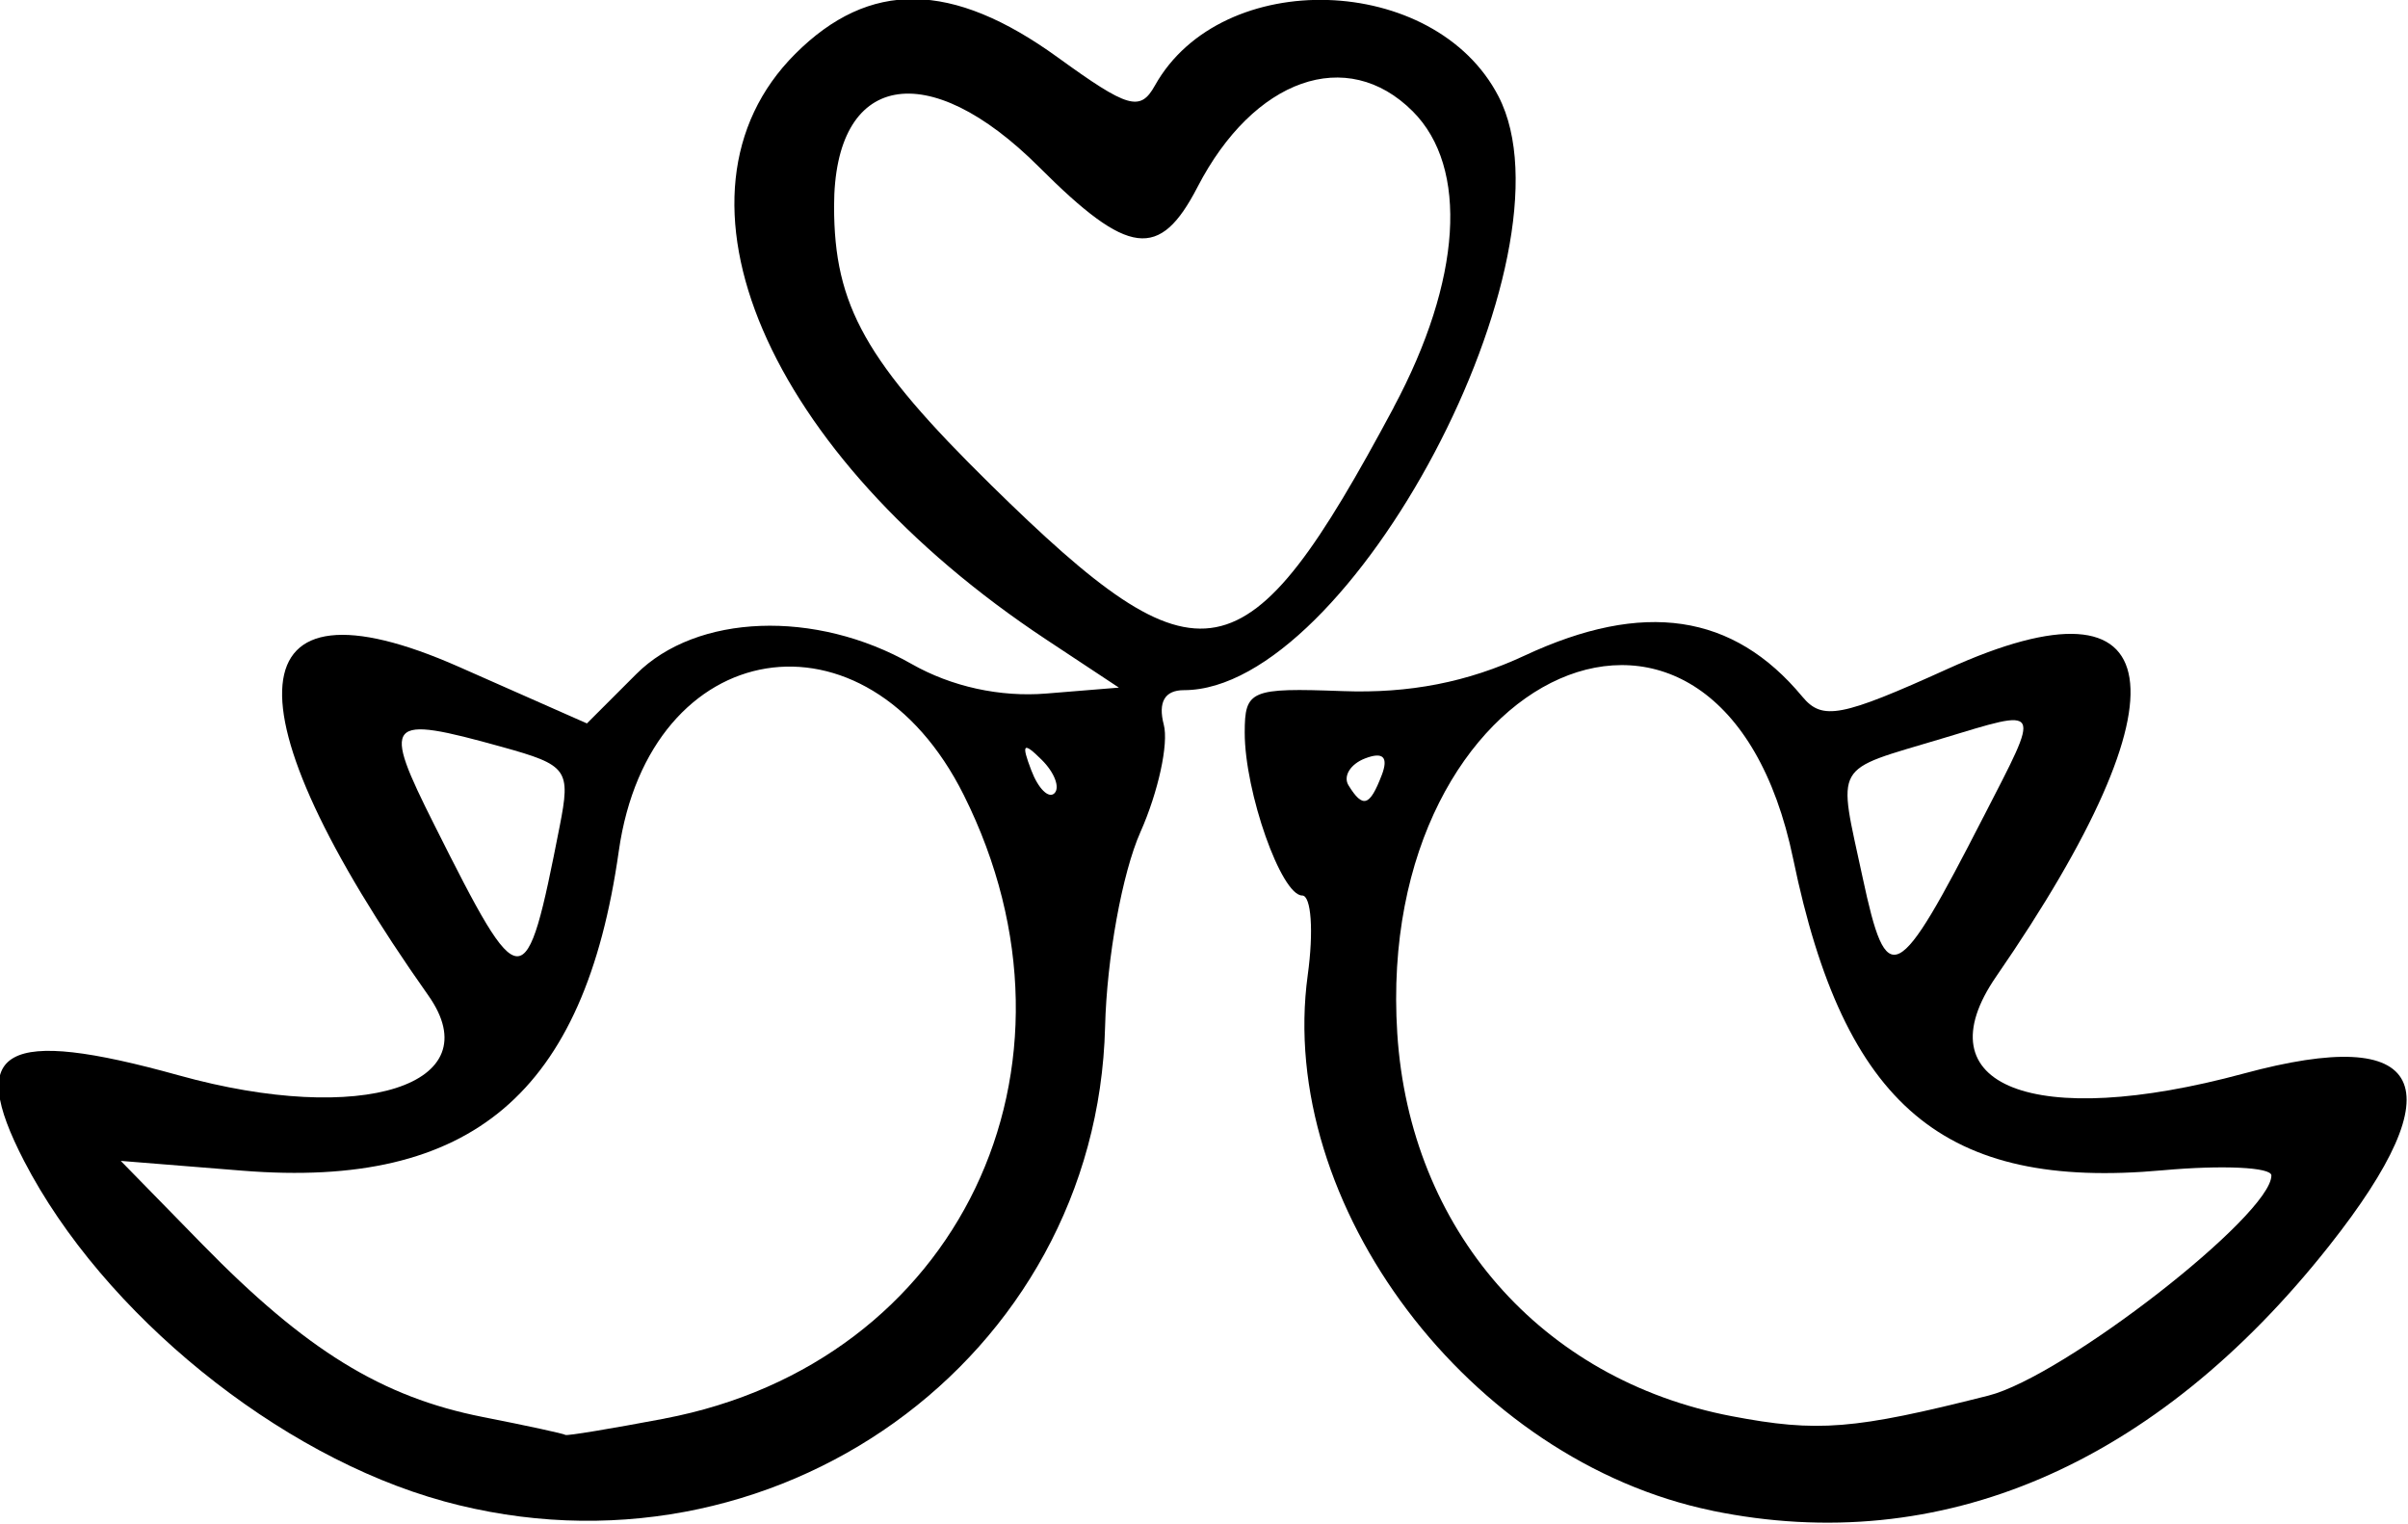
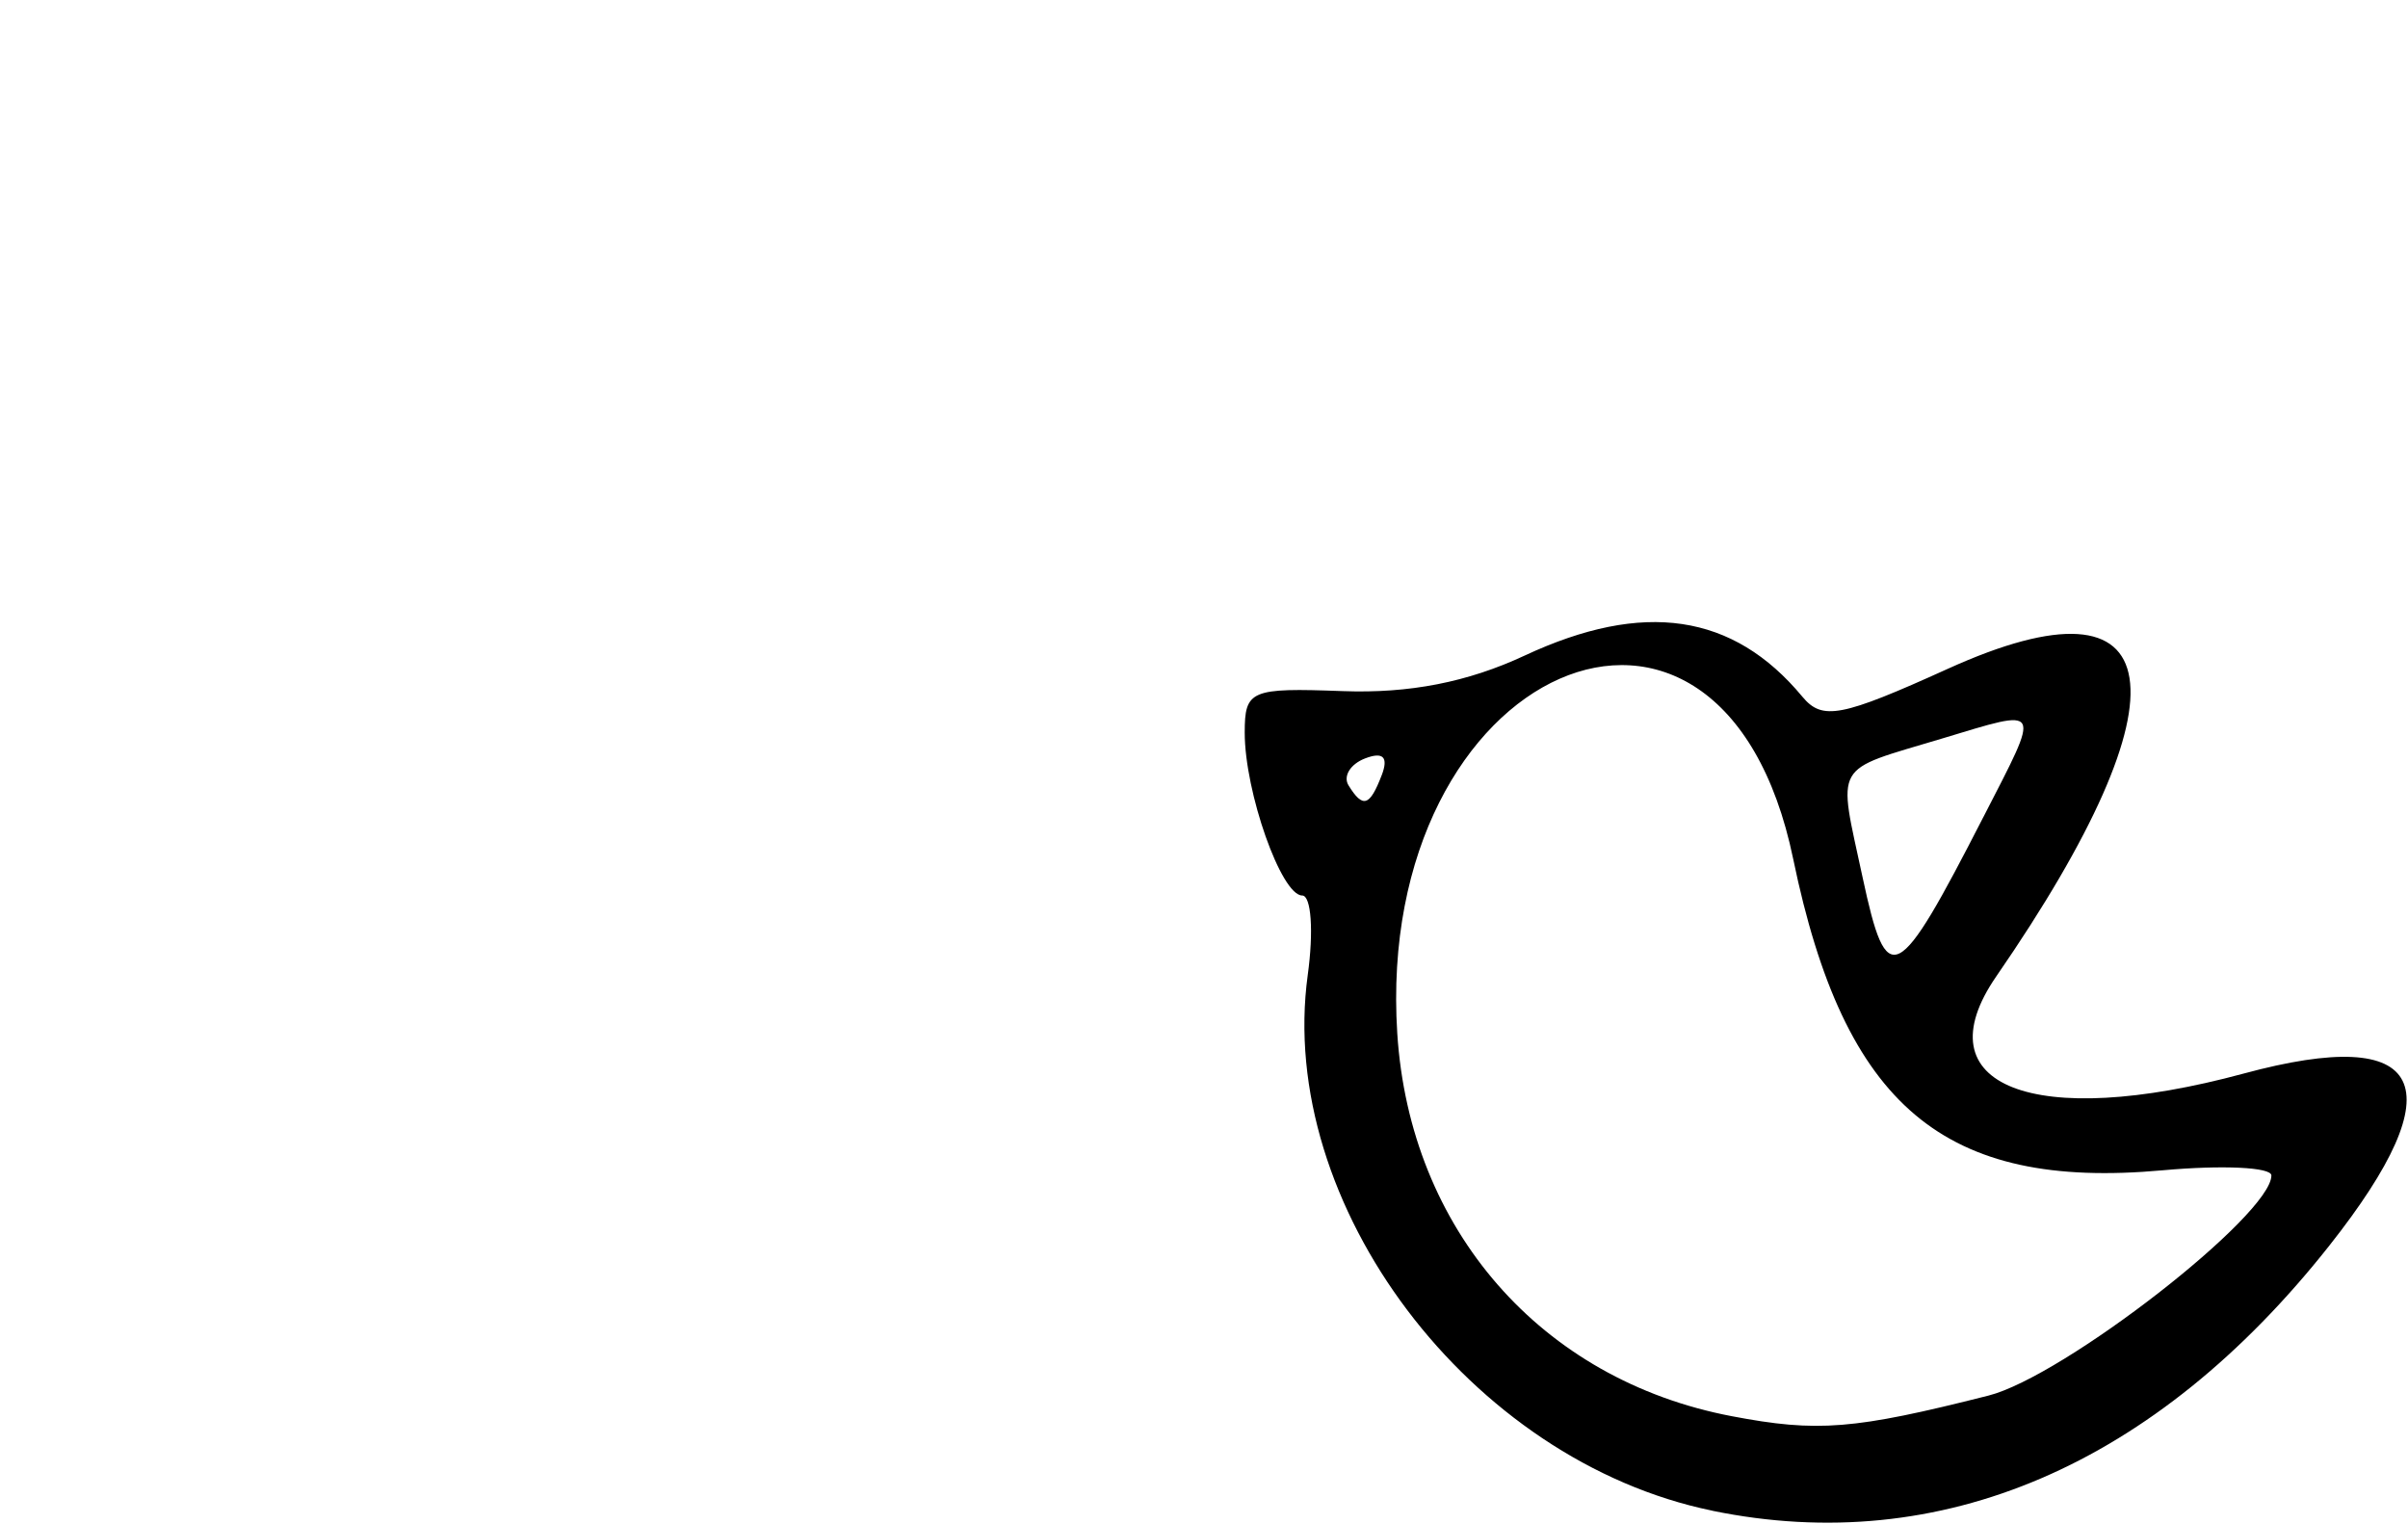
<svg xmlns="http://www.w3.org/2000/svg" width="292.43" height="185" viewBox="0 0 292.43 185" version="1.1" id="svg5" xml:space="preserve">
  <defs id="defs2" />
  <g id="layer1" transform="translate(-8831.714,-6069.673)">
    <g id="g9716" transform="matrix(7.722,0,0,7.722,-1793.501,-1412.966)" class="UnoptimicedTransforms">
      <path style="fill:#000000;stroke-width:0.294" d="m 1402.894,992.757 c -3.81,-0.783 -6.855,-4.815 -6.361,-8.422 0.095,-0.688 0.055,-1.251 -0.087,-1.251 -0.33,0 -0.904,-1.627 -0.904,-2.56 0,-0.67 0.09,-0.708 1.541,-0.654 1.048,0.039 1.964,-0.14 2.862,-0.559 1.87,-0.872 3.279,-0.664 4.367,0.647 0.314,0.378 0.611,0.321 2.288,-0.439 3.526,-1.599 3.838,0.377 0.762,4.836 -1.19,1.725 0.587,2.423 3.893,1.528 2.867,-0.776 3.342,0.18 1.343,2.708 -2.731,3.455 -6.109,4.906 -9.704,4.167 z m 4.343,-1.809 c 1.187,-0.301 4.451,-2.839 4.451,-3.462 0,-0.13 -0.77,-0.166 -1.711,-0.081 -3.438,0.312 -5.005,-1.009 -5.809,-4.894 -1.126,-5.44 -6.595,-3.033 -6.227,2.74 0.197,3.085 2.262,5.449 5.258,6.02 1.353,0.258 1.923,0.212 4.038,-0.323 z m -0.076,-9.102 c 0.909,-1.771 0.942,-1.71 -0.66,-1.228 -1.731,0.521 -1.634,0.351 -1.241,2.185 0.383,1.784 0.534,1.708 1.901,-0.958 z m -9.464,-0.655 c 0.108,-0.284 0.022,-0.371 -0.261,-0.263 -0.233,0.089 -0.351,0.281 -0.261,0.425 0.225,0.364 0.333,0.331 0.522,-0.163 z" id="path2244218" />
-       <path style="fill:#000000;stroke-width:0.294" d="m 1382.942,992.608 c -2.596,-0.712 -5.355,-2.95 -6.596,-5.349 -0.919,-1.777 -0.316,-2.111 2.433,-1.347 2.88,0.801 4.916,0.149 3.924,-1.256 -3.237,-4.584 -3.039,-6.722 0.48,-5.168 l 2.014,0.89 0.775,-0.775 c 0.95,-0.95 2.821,-1.019 4.329,-0.161 0.628,0.358 1.394,0.526 2.122,0.466 l 1.14,-0.093 -1.14,-0.754 c -4.411,-2.917 -6.162,-6.999 -3.951,-9.21 1.168,-1.168 2.466,-1.151 4.132,0.056 1.104,0.799 1.295,0.855 1.526,0.44 1.049,-1.874 4.401,-1.768 5.403,0.171 1.292,2.499 -2.331,9.337 -4.947,9.337 -0.301,0 -0.41,0.186 -0.317,0.543 0.079,0.298 -0.087,1.058 -0.367,1.688 -0.287,0.646 -0.529,1.981 -0.556,3.062 -0.129,5.224 -5.229,8.88 -10.406,7.46 z m 3.472,-1.299 c 4.621,-0.876 6.851,-5.518 4.71,-9.804 -1.537,-3.078 -4.944,-2.525 -5.426,0.882 -0.539,3.806 -2.315,5.313 -5.918,5.024 l -1.914,-0.154 1.278,1.307 c 1.633,1.671 2.829,2.407 4.415,2.72 0.697,0.137 1.282,0.264 1.3,0.282 0.019,0.018 0.718,-0.098 1.554,-0.256 z m -1.645,-9.315 c 0.175,-0.891 0.126,-0.96 -0.906,-1.246 -1.833,-0.509 -1.899,-0.433 -1.061,1.235 1.375,2.74 1.431,2.74 1.967,0.011 z m 7.58,-1.044 c -0.29,-0.288 -0.324,-0.254 -0.164,0.164 0.11,0.29 0.274,0.452 0.365,0.362 0.09,-0.09 10e-5,-0.327 -0.201,-0.526 z m 5.535,-5.541 c 1.07,-1.998 1.184,-3.772 0.3,-4.656 -1.034,-1.034 -2.501,-0.517 -3.385,1.192 -0.595,1.15 -1.086,1.089 -2.486,-0.311 -1.761,-1.761 -3.229,-1.483 -3.229,0.612 0,1.564 0.496,2.445 2.464,4.379 3.314,3.256 4.014,3.122 6.337,-1.215 z" id="path2244216" />
    </g>
  </g>
</svg>